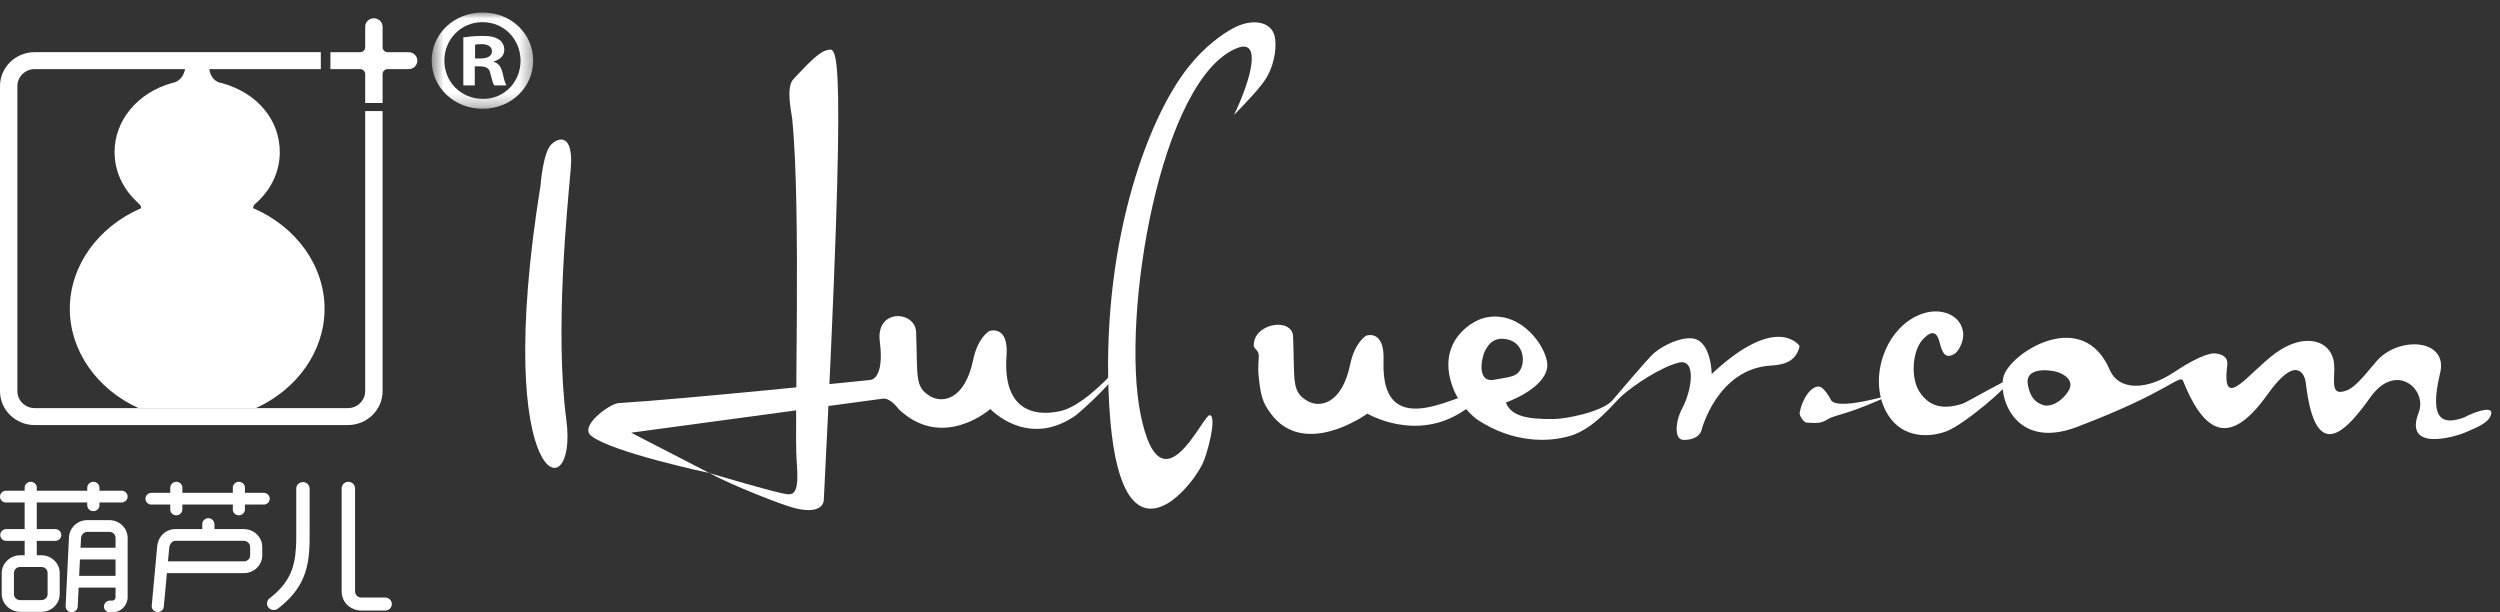
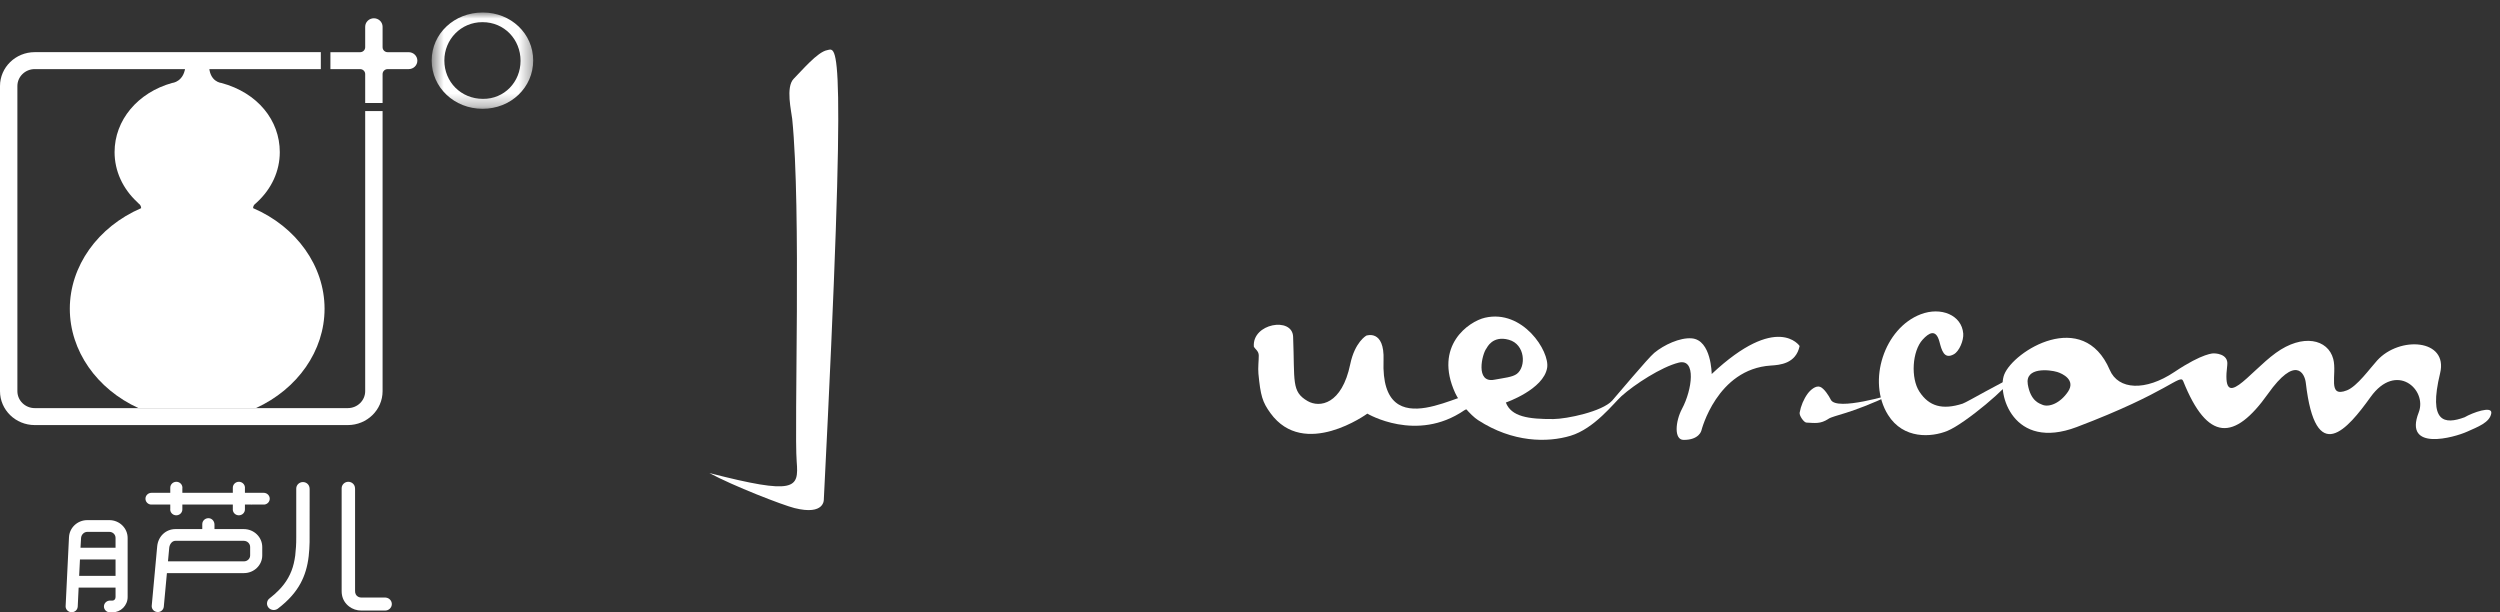
<svg xmlns="http://www.w3.org/2000/svg" xmlns:xlink="http://www.w3.org/1999/xlink" width="200px" height="49px" viewBox="0 0 200 49" version="1.1">
  <rect x="0" y="0" width="200" height="49" fill="#333333" stroke="none" />
  <title>编组</title>
  <defs>
    <polygon id="path-1" points="0.535 0.011 8.656 0.011 8.656 7.716 0.535 7.716" />
  </defs>
  <g id="Huluer网页设计" stroke="none" stroke-width="1" fill="none" fill-rule="evenodd">
    <g id="首页1.1" transform="translate(-363, -1554)">
      <g id="-底栏" transform="translate(0, 1540)">
        <g id="编组" transform="translate(363, 14)">
          <path d="M11.076,32.648 C7.743,31.124 5.585,28.063 5.585,24.699 C5.585,21.294 7.82,18.151 11.292,16.653 C11.292,16.505 11.217,16.368 11.093,16.285 L10.987,16.177 C9.811,15.09 9.166,13.67 9.166,12.169 C9.166,9.616 11.014,7.407 13.772,6.636 C13.772,6.636 14.775,6.561 14.844,5.185 L16.724,5.185 C16.724,6.561 17.704,6.636 17.704,6.636 C20.621,7.42 22.383,9.636 22.383,12.169 C22.383,13.681 21.73,15.107 20.543,16.196 L20.438,16.291 C20.319,16.374 20.248,16.507 20.246,16.649 C23.724,18.144 25.965,21.291 25.965,24.699 C25.965,28.063 23.805,31.124 20.473,32.648 L11.076,32.648 Z" id="Fill-1" fill="#FFFFFF" />
          <path d="M29.215,31.294 C29.215,32.042 28.592,32.649 27.823,32.649 L2.782,32.649 C2.014,32.649 1.391,32.042 1.391,31.294 L1.391,6.884 C1.391,6.135 2.014,5.528 2.782,5.528 L25.666,5.528 L25.666,4.172 L2.782,4.172 C1.245,4.172 0,5.387 0,6.884 L0,31.294 C0,32.791 1.245,34.006 2.782,34.006 L27.823,34.006 C29.361,34.006 30.607,32.791 30.607,31.294 L30.607,8.884 L29.215,8.884 L29.215,31.294 Z" id="Fill-3" fill="#FFFFFF" />
-           <path d="M3.31,45.36 C3.589,45.36 3.809,45.571 3.809,45.843 L3.809,47.524 C3.809,47.796 3.589,48.009 3.31,48.009 L1.614,48.009 C1.33,48.009 1.115,47.8 1.115,47.524 L1.115,45.843 C1.115,45.569 1.33,45.36 1.614,45.36 L3.31,45.36 Z M9.774,39.258 L7.956,39.258 L7.956,39.019 L7.956,39.015 C7.954,38.755 7.737,38.547 7.471,38.544 L7.469,38.544 C7.418,38.544 7.37,38.55 7.325,38.565 C7.295,38.574 7.266,38.586 7.24,38.6 C7.228,38.605 7.215,38.612 7.202,38.624 C7.187,38.632 7.174,38.642 7.163,38.652 C7.161,38.652 7.158,38.652 7.158,38.654 C7.049,38.741 6.979,38.872 6.979,39.019 L6.979,39.258 L2.941,39.258 L2.941,39.062 C2.943,39.048 2.943,39.031 2.943,39.015 C2.943,38.999 2.943,38.982 2.941,38.968 C2.916,38.729 2.709,38.544 2.458,38.544 C2.191,38.544 1.973,38.755 1.973,39.015 L1.973,39.258 L0.485,39.258 C0.217,39.258 0,39.469 0,39.73 C0,39.973 0.191,40.175 0.437,40.199 C0.452,40.201 0.468,40.201 0.485,40.201 C0.501,40.201 0.519,40.201 0.533,40.199 L1.973,40.199 L1.973,42.327 L0.504,42.327 C0.237,42.327 0.019,42.538 0.019,42.798 C0.019,43.042 0.209,43.244 0.456,43.267 C0.47,43.269 0.488,43.269 0.504,43.269 C0.521,43.269 0.538,43.269 0.552,43.267 L1.973,43.267 L1.973,44.421 L1.614,44.421 C0.813,44.421 0.137,45.072 0.137,45.843 L0.137,47.524 C0.137,48.296 0.813,48.947 1.614,48.947 L3.31,48.947 C4.118,48.947 4.777,48.309 4.777,47.524 L4.777,45.843 C4.777,45.058 4.118,44.421 3.31,44.421 L2.941,44.421 L2.941,43.267 L4.369,43.267 C4.386,43.269 4.403,43.269 4.419,43.269 C4.437,43.269 4.454,43.269 4.47,43.267 C4.714,43.244 4.905,43.042 4.905,42.798 C4.905,42.538 4.687,42.327 4.419,42.327 L2.941,42.327 L2.941,40.199 L6.979,40.199 L6.979,40.422 C6.979,40.681 7.197,40.892 7.464,40.892 C7.5,40.892 7.534,40.888 7.568,40.883 C7.789,40.839 7.956,40.649 7.956,40.422 L7.956,40.199 L9.726,40.199 C9.994,40.199 10.21,39.988 10.21,39.727 C10.21,39.484 10.02,39.282 9.774,39.258 L9.774,39.258 Z" id="Fill-5" fill="#FFFFFF" />
          <path d="M9.244,43.818 L6.44,43.818 L6.486,43.026 C6.513,42.758 6.732,42.549 6.985,42.549 L8.747,42.549 C9.026,42.549 9.244,42.763 9.244,43.035 L9.244,43.818 Z M9.244,46.068 L6.332,46.068 L6.397,44.758 L9.244,44.758 L9.244,46.068 Z M8.747,41.61 L6.985,41.61 C6.202,41.61 5.556,42.21 5.519,42.979 L5.251,48.476 C5.249,48.478 5.249,48.483 5.249,48.485 L5.249,48.511 C5.249,48.757 5.449,48.964 5.705,48.977 C5.973,48.994 6.202,48.795 6.216,48.535 C6.216,48.532 6.219,48.532 6.219,48.53 L6.219,48.508 L6.291,47.008 L9.244,47.008 L9.244,47.763 C9.244,47.929 9.138,48.049 8.99,48.049 L8.752,48.049 C8.506,48.073 8.315,48.274 8.315,48.518 C8.315,48.778 8.532,48.989 8.8,48.989 L8.99,48.989 C9.664,48.989 10.211,48.438 10.211,47.763 L10.211,43.035 C10.211,42.25 9.555,41.61 8.747,41.61 L8.747,41.61 Z" id="Fill-7" fill="#FFFFFF" />
          <path d="M20.012,44.434 C20.012,44.695 19.79,44.908 19.516,44.908 L13.45,44.908 C13.444,44.908 13.436,44.901 13.439,44.894 L13.542,43.794 C13.576,43.538 13.762,43.265 14.039,43.265 L19.501,43.265 C19.783,43.265 20.012,43.488 20.012,43.761 L20.012,44.434 Z M19.501,42.327 L17.173,42.327 C17.165,42.327 17.158,42.32 17.158,42.313 L17.158,41.966 C17.158,41.722 16.99,41.493 16.741,41.459 C16.44,41.419 16.182,41.647 16.182,41.928 L16.182,42.313 C16.182,42.32 16.174,42.327 16.167,42.327 L14.039,42.327 C13.265,42.327 12.65,42.909 12.575,43.71 L12.141,48.433 C12.141,48.438 12.138,48.445 12.138,48.45 C12.136,48.464 12.136,48.478 12.136,48.492 C12.136,48.734 12.322,48.937 12.57,48.96 C12.573,48.963 12.577,48.963 12.579,48.963 L12.587,48.963 C12.599,48.963 12.611,48.965 12.623,48.965 C12.869,48.965 13.079,48.781 13.103,48.541 C13.106,48.537 13.106,48.532 13.106,48.527 C13.106,48.515 13.108,48.501 13.108,48.49 L13.352,45.86 C13.352,45.853 13.357,45.848 13.364,45.848 L19.516,45.848 C20.324,45.848 20.98,45.212 20.98,44.434 L20.98,43.764 C20.98,42.969 20.319,42.327 19.501,42.327 L19.501,42.327 Z" id="Fill-9" fill="#FFFFFF" />
          <path d="M21.579,39.896 C21.579,39.636 21.361,39.425 21.094,39.425 L19.594,39.425 L19.594,39.062 C19.596,39.047 19.596,39.031 19.596,39.015 C19.596,38.999 19.596,38.982 19.594,38.968 C19.569,38.729 19.361,38.543 19.111,38.543 C18.843,38.543 18.626,38.754 18.626,39.015 L18.626,39.425 L14.588,39.425 L14.588,39.078 C14.59,39.057 14.593,39.036 14.593,39.015 C14.593,38.994 14.59,38.972 14.588,38.952 C14.556,38.719 14.353,38.543 14.107,38.543 C13.84,38.543 13.622,38.754 13.622,39.015 L13.622,39.425 L12.122,39.425 C11.854,39.425 11.637,39.636 11.637,39.896 C11.637,40.135 11.818,40.333 12.055,40.363 L13.622,40.363 L13.622,40.691 C13.62,40.712 13.618,40.733 13.618,40.754 C13.618,40.775 13.62,40.796 13.622,40.818 C13.654,41.049 13.856,41.225 14.102,41.225 C14.37,41.225 14.588,41.014 14.588,40.754 L14.588,40.363 L18.626,40.363 L18.626,40.708 C18.624,40.721 18.624,40.738 18.624,40.754 C18.624,40.771 18.624,40.787 18.626,40.801 C18.65,41.041 18.857,41.225 19.108,41.225 C19.376,41.225 19.594,41.014 19.594,40.754 L19.594,40.363 L20.043,40.363 C20.065,40.365 20.087,40.368 20.108,40.368 C20.13,40.368 20.151,40.365 20.174,40.363 L21.159,40.363 C21.397,40.333 21.579,40.135 21.579,39.896" id="Fill-11" fill="#FFFFFF" />
          <path d="M8.46,48.05 L8.557,48.05 C8.542,48.047 8.525,48.047 8.508,48.047 C8.491,48.047 8.475,48.047 8.46,48.05" id="Fill-13" fill="#FFFFFF" />
          <path d="M31.346,48.343 C31.357,48.063 31.137,47.828 30.853,47.806 L30.853,47.803 L30.829,47.803 L30.756,47.803 L30.28,47.803 L29.802,47.803 L28.946,47.803 L28.929,47.803 L28.913,47.803 L28.894,47.803 C28.613,47.791 28.452,47.603 28.417,47.422 C28.407,47.37 28.406,47.316 28.406,47.275 C28.405,44.666 28.405,42.553 28.405,39.946 L28.405,39.154 L28.405,39.139 C28.406,39.127 28.406,39.114 28.405,39.102 C28.404,39.092 28.403,39.081 28.401,39.072 C28.407,38.785 28.171,38.55 27.876,38.543 C27.58,38.538 27.337,38.767 27.332,39.054 L27.332,39.072 L27.332,39.135 L27.332,40.37 L27.332,47.289 C27.332,47.404 27.341,47.508 27.361,47.611 C27.43,47.975 27.62,48.281 27.926,48.517 C28.208,48.733 28.541,48.844 28.915,48.844 L29.92,48.844 L30.088,48.844 L30.75,48.844 L30.764,48.844 L30.771,48.844 L30.779,48.844 L30.791,48.844 C31.087,48.855 31.335,48.63 31.346,48.343" id="Fill-15" fill="#FFFFFF" />
          <path d="M24.769,39.095 C24.769,39.093 24.768,39.091 24.768,39.089 L24.768,39.074 L24.767,39.074 C24.761,38.796 24.533,38.571 24.246,38.565 C23.951,38.559 23.707,38.786 23.7,39.074 L23.7,42.971 C23.7,43.269 23.695,43.513 23.68,43.738 C23.665,43.991 23.644,44.221 23.618,44.441 C23.591,44.653 23.55,44.867 23.499,45.086 C23.311,45.885 22.909,46.603 22.305,47.214 C22.09,47.432 21.849,47.651 21.586,47.852 C21.583,47.854 21.581,47.854 21.579,47.857 C21.575,47.859 21.57,47.864 21.567,47.868 C21.46,47.946 21.393,48.056 21.372,48.175 C21.37,48.178 21.37,48.178 21.37,48.18 C21.34,48.316 21.37,48.464 21.46,48.585 C21.565,48.724 21.724,48.799 21.888,48.801 L21.893,48.801 C21.948,48.801 22.006,48.794 22.059,48.776 C22.085,48.766 22.115,48.757 22.141,48.745 C22.167,48.734 22.194,48.717 22.218,48.7 C22.655,48.367 23.022,48.03 23.34,47.669 C23.62,47.348 23.859,47.01 24.044,46.665 C24.389,46.029 24.602,45.316 24.696,44.489 C24.713,44.32 24.73,44.148 24.74,43.982 L24.745,43.913 C24.756,43.734 24.768,43.548 24.768,43.366 C24.771,42.13 24.771,41.364 24.771,40.149 L24.771,39.113 C24.771,39.107 24.769,39.102 24.769,39.096 L24.769,39.095 Z" id="Fill-17" fill="#FFFFFF" />
          <path d="M32.694,4.175 L31.012,4.175 C30.789,4.175 30.607,3.998 30.607,3.779 L30.607,2.14 C30.607,1.766 30.296,1.462 29.912,1.462 C29.527,1.462 29.215,1.766 29.215,2.14 L29.215,3.779 C29.215,3.998 29.034,4.175 28.81,4.175 L26.433,4.175 L26.433,5.529 L28.81,5.529 C29.034,5.529 29.215,5.707 29.215,5.926 L29.215,8.242 L30.607,8.242 L30.607,5.926 C30.607,5.707 30.789,5.529 31.012,5.529 L32.694,5.529 C33.078,5.529 33.389,5.228 33.389,4.853 C33.389,4.479 33.078,4.175 32.694,4.175" id="Fill-19" fill="#FFFFFF" />
-           <path d="M38.44,4.676 L38.006,4.676 L38.006,3.575 C38.103,3.553 38.271,3.53 38.512,3.53 C39.09,3.53 39.356,3.764 39.356,4.114 C39.356,4.513 38.946,4.676 38.44,4.676 M39.525,4.957 L39.525,4.91 C39.983,4.771 40.343,4.465 40.343,3.998 C40.343,3.623 40.175,3.341 39.934,3.179 C39.669,2.99 39.332,2.873 38.585,2.873 C37.934,2.873 37.428,2.945 37.066,2.99 L37.066,6.832 L37.982,6.832 L37.982,5.309 L38.416,5.309 C38.921,5.309 39.163,5.497 39.235,5.894 C39.356,6.364 39.428,6.691 39.548,6.832 L40.513,6.832 C40.44,6.691 40.343,6.481 40.223,5.894 C40.103,5.38 39.91,5.074 39.525,4.957" id="Fill-21" fill="#FFFFFF" />
          <g transform="translate(34, 0.989)">
            <mask id="mask-2" fill="white">
              <use xlink:href="#path-1" />
            </mask>
            <g id="Clip-24" />
            <path d="M4.633,6.92 C2.873,6.92 1.548,5.562 1.548,3.852 C1.548,2.165 2.873,0.784 4.584,0.784 L4.609,0.784 C6.343,0.784 7.645,2.165 7.645,3.875 C7.645,5.562 6.343,6.943 4.633,6.92 M4.633,0.011 L4.609,0.011 C2.343,0.011 0.535,1.697 0.535,3.852 C0.535,6.006 2.343,7.716 4.609,7.716 C6.873,7.716 8.656,6.006 8.656,3.852 C8.656,1.697 6.873,0.011 4.633,0.011" id="Fill-23" fill="#FFFFFF" mask="url(#mask-2)" />
          </g>
-           <path d="M43.243,14.827 C43.243,14.827 43.432,12.194 44.115,11.541 C44.799,10.887 45.885,10.821 45.661,13.491 C45.437,16.16 44.346,26.359 45.309,33.61 C46.273,40.86 39.281,39.43 43.243,14.827" id="Fill-25" fill="#FFFFFF" />
-           <path d="M63.376,9.511 C63.316,8.928 62.836,6.96 63.498,6.3 C64.16,5.638 65.397,4.157 66.171,4.013 C66.963,3.865 67.812,2.318 65.906,39.95 C65.906,39.95 65.998,41.257 63.556,40.645 C62.596,40.404 58.651,38.873 56.748,37.843 C56.748,37.843 62.008,39.419 62.968,39.536 C63.675,39.623 63.907,39.069 63.736,36.94 C63.523,34.276 64.106,16.726 63.376,9.511" id="Fill-27" fill="#FFFFFF" />
+           <path d="M63.376,9.511 C63.316,8.928 62.836,6.96 63.498,6.3 C64.16,5.638 65.397,4.157 66.171,4.013 C66.963,3.865 67.812,2.318 65.906,39.95 C65.906,39.95 65.998,41.257 63.556,40.645 C62.596,40.404 58.651,38.873 56.748,37.843 C63.675,39.623 63.907,39.069 63.736,36.94 C63.523,34.276 64.106,16.726 63.376,9.511" id="Fill-27" fill="#FFFFFF" />
          <path d="M118.915,27.874 C118.963,27.813 119.394,26.814 120.71,27.182 C122.028,27.549 122.102,29.34 121.347,29.911 C120.999,30.174 120.326,30.231 119.537,30.379 C118.013,30.664 118.558,28.325 118.915,27.874 M136.936,29.921 C136.936,29.921 136.912,27.197 135.34,27.068 C134.389,26.991 133.113,27.592 132.344,28.227 C131.839,28.644 129.326,31.66 128.976,32.047 C128.18,32.927 125.344,33.517 124.276,33.524 C122.26,33.537 120.9,33.331 120.468,32.201 C120.468,32.201 123.49,31.161 123.772,29.422 C123.989,28.097 121.814,24.723 118.799,25.417 C117.513,25.714 114.677,27.647 116.419,31.449 C116.74,32.151 117.632,33.213 118.243,33.609 C121.023,35.415 123.796,35.415 125.639,34.863 C127.549,34.291 129.096,32.255 129.715,31.694 C130.749,30.759 132.918,29.353 134.296,29.011 C135.72,28.656 135.371,31.19 134.565,32.697 C134.023,33.714 133.911,35.186 134.684,35.192 C135.95,35.201 136.113,34.439 136.113,34.439 C136.113,34.439 137.345,29.517 141.673,29.243 C142.376,29.198 143.673,29.106 143.97,27.68 C143.97,27.68 142.192,24.987 136.936,29.921" id="Fill-29" fill="#FFFFFF" />
          <path d="M160.948,30.257 C160.782,30.852 157.242,33.874 155.788,34.472 C154.533,34.986 152.271,35.166 151.037,33.183 C149.358,30.486 150.741,26.251 153.662,25.14 C155.287,24.523 156.937,25.208 157.059,26.681 C157.105,27.23 156.743,28.1 156.307,28.342 C155.515,28.781 155.332,27.999 155.156,27.341 C154.875,26.284 154.314,26.622 153.815,27.167 C152.969,28.091 152.847,30.253 153.552,31.331 C154.322,32.511 155.394,32.81 156.999,32.296 C157.359,32.181 160.28,30.455 160.948,30.257" id="Fill-31" fill="#FFFFFF" />
          <path d="M165.444,31.329 C164.819,32.262 163.913,32.61 163.384,32.379 C163.163,32.282 162.447,32.093 162.223,30.745 C161.993,29.352 163.963,29.572 164.573,29.757 C165.007,29.888 166.068,30.397 165.444,31.329 M197.166,33.382 C195.561,33.972 194.248,33.827 195.21,29.852 C195.871,27.122 191.966,26.858 190.171,28.839 C189.582,29.488 188.572,30.906 187.756,31.227 C186.138,31.864 186.986,29.945 186.66,28.718 C186.238,27.126 184.218,26.673 182.064,28.234 C179.887,29.813 177.697,33.108 178.181,29.206 C178.3,28.248 177.103,28.27 177.103,28.27 C177.103,28.27 176.267,28.207 173.952,29.758 C171.635,31.308 169.466,31.197 168.781,29.595 C166.65,24.614 161.085,28.076 160.34,29.96 C159.742,31.474 161.04,36.094 166.138,34.163 C173.541,31.359 174.408,29.871 174.655,30.487 C176.6,35.342 178.748,35.293 181.435,31.51 C183.638,28.407 184.375,29.846 184.465,30.633 C185.243,37.389 187.806,34.327 189.645,31.764 C191.699,28.899 194.209,31.169 193.496,32.997 C192.265,36.153 196.357,34.992 197.362,34.537 C198.196,34.159 199.187,33.811 199.303,33.059 C199.4,32.436 197.806,33.008 197.166,33.382" id="Fill-33" fill="#FFFFFF" />
-           <path d="M89.247,29.584 C88.293,30.66 86.337,32.551 84.851,32.883 C82.557,33.397 80.211,32.67 80.523,28.454 C80.709,25.947 79.141,26.482 79.141,26.482 C79.141,26.482 78.226,26.994 77.859,28.768 C77.192,31.99 75.413,32.273 74.446,31.713 C73.14,30.956 73.43,30.162 73.289,26.564 C73.223,24.844 70.04,24.652 70.384,27.326 C70.787,30.457 69.577,30.402 69.577,30.402 C69.577,30.402 54.61,31.941 49.47,32.249 C48.798,32.29 46.29,34.088 47.302,34.875 C49.005,36.2 56.748,37.843 56.748,37.843 L50.49,34.615 L70.63,31.892 C71.245,31.813 71.89,32.728 71.89,32.728 C75.426,36.091 79.227,32.721 79.227,32.721 C79.227,32.721 82.175,35.888 85.983,33.283 C86.53,32.909 89.646,30.004 89.365,29.644 C89.34,29.611 89.3,29.592 89.247,29.584" id="Fill-35" fill="#FFFFFF" />
          <path d="M118.152,31.591 C117.497,30.814 110.416,36.019 110.683,28.823 C110.776,26.312 109.3,26.852 109.3,26.852 C109.3,26.852 108.386,27.363 108.019,29.137 C107.351,32.359 105.573,32.644 104.606,32.083 C103.299,31.326 103.589,30.532 103.449,26.934 C103.386,25.323 100.159,25.866 100.308,27.732 C100.414,27.941 100.697,28.076 100.701,28.436 C100.706,28.811 100.629,29.419 100.673,29.89 C100.845,31.66 100.989,32.157 101.638,33.053 C104.336,36.767 109.387,33.09 109.387,33.09 C109.387,33.09 113.318,35.438 117.128,32.833 C117.674,32.459 119.213,32.847 118.152,31.591" id="Fill-37" fill="#FFFFFF" />
-           <path d="M101.959,2.851 C101.657,1.704 100.165,1.453 98.671,2.247 C97.841,2.688 96.403,3.679 95.067,5.366 C91.653,9.677 88.014,19.956 88.739,32.455 C89.514,45.845 95.047,39.427 96.189,37.138 C96.576,36.363 97.377,33.363 96.796,33.213 C96.255,33.056 92.897,41.19 91.257,33.199 C89.617,25.208 92.876,6.148 99.014,3.83 C100.853,3.136 100.221,6.053 98.718,9.204 C99.553,8.335 100.918,6.949 101.368,6.13 C102.093,4.813 102.121,3.475 101.959,2.851" id="Fill-39" fill="#FFFFFF" />
          <path d="M146.272,33.51 C145.634,33.934 145.186,33.839 144.512,33.807 C144.308,33.798 143.931,33.248 143.972,33.014 C144.066,32.477 144.298,31.924 144.614,31.492 C144.822,31.209 145.26,30.811 145.616,30.95 C145.931,31.073 146.308,31.657 146.464,31.976 C146.93,32.923 151.408,31.521 151.303,31.572 C147.964,33.142 146.709,33.218 146.272,33.51" id="Fill-41" fill="#FFFFFF" />
        </g>
      </g>
    </g>
  </g>
</svg>